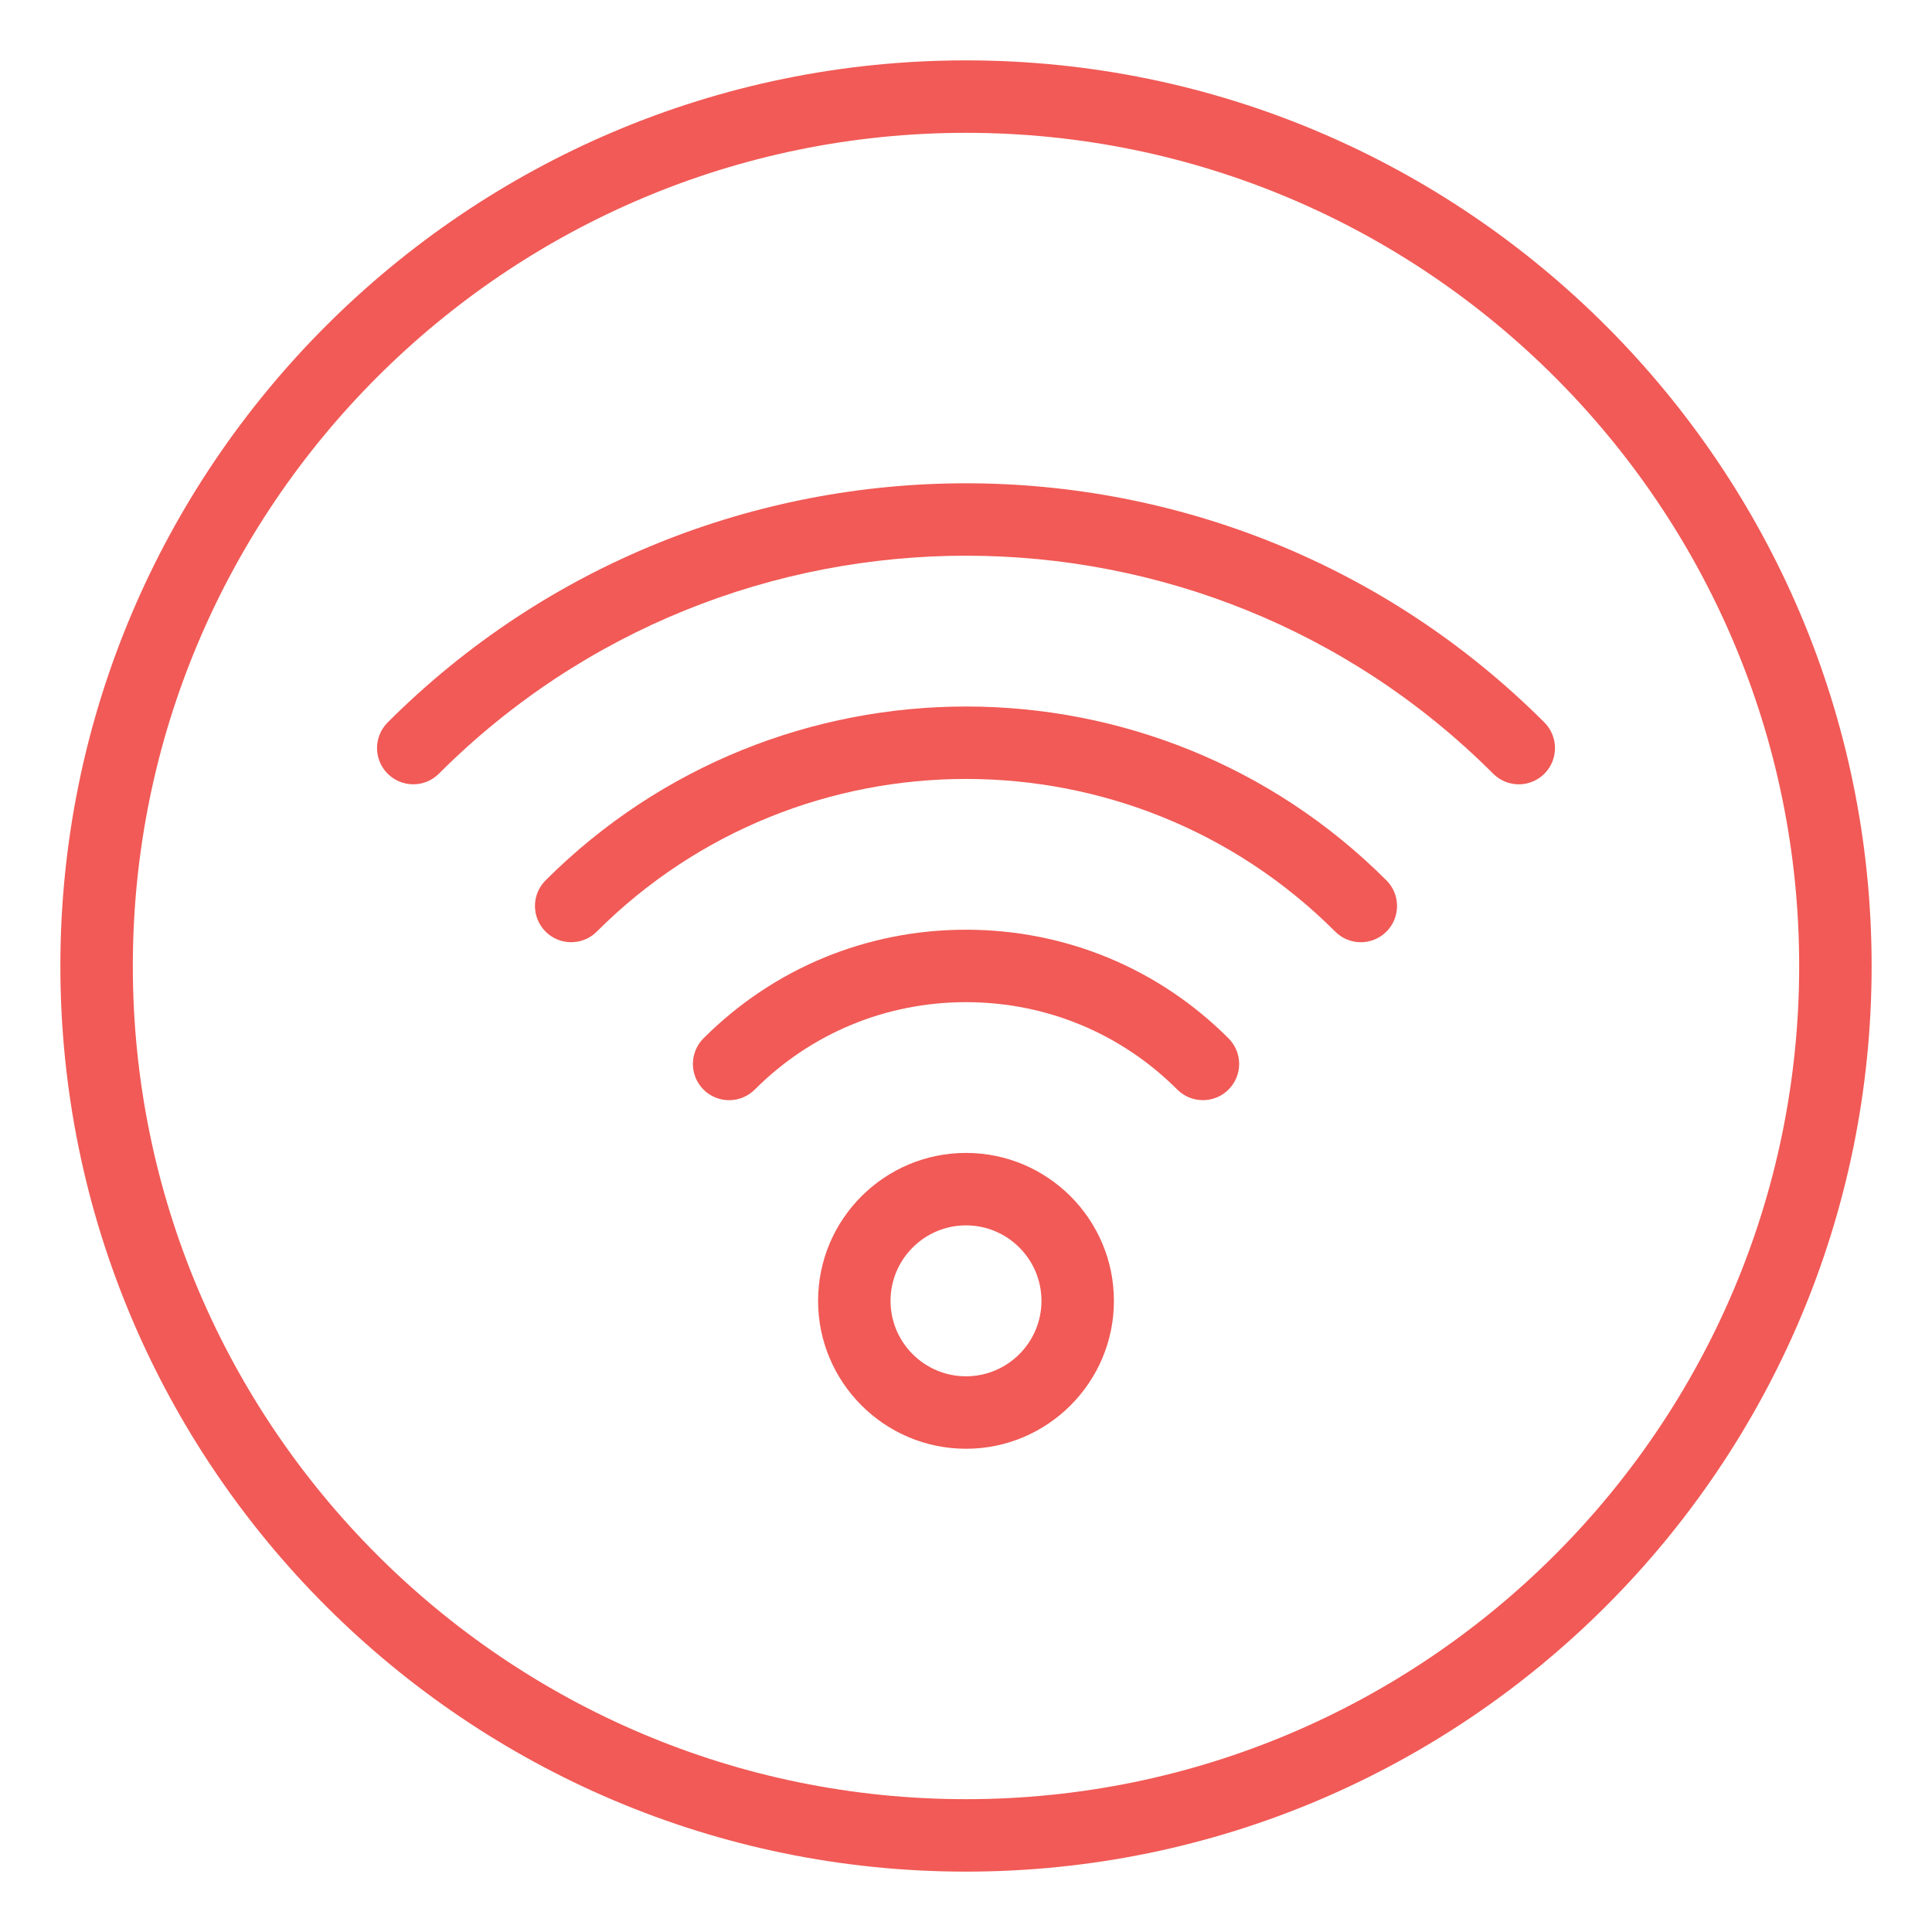
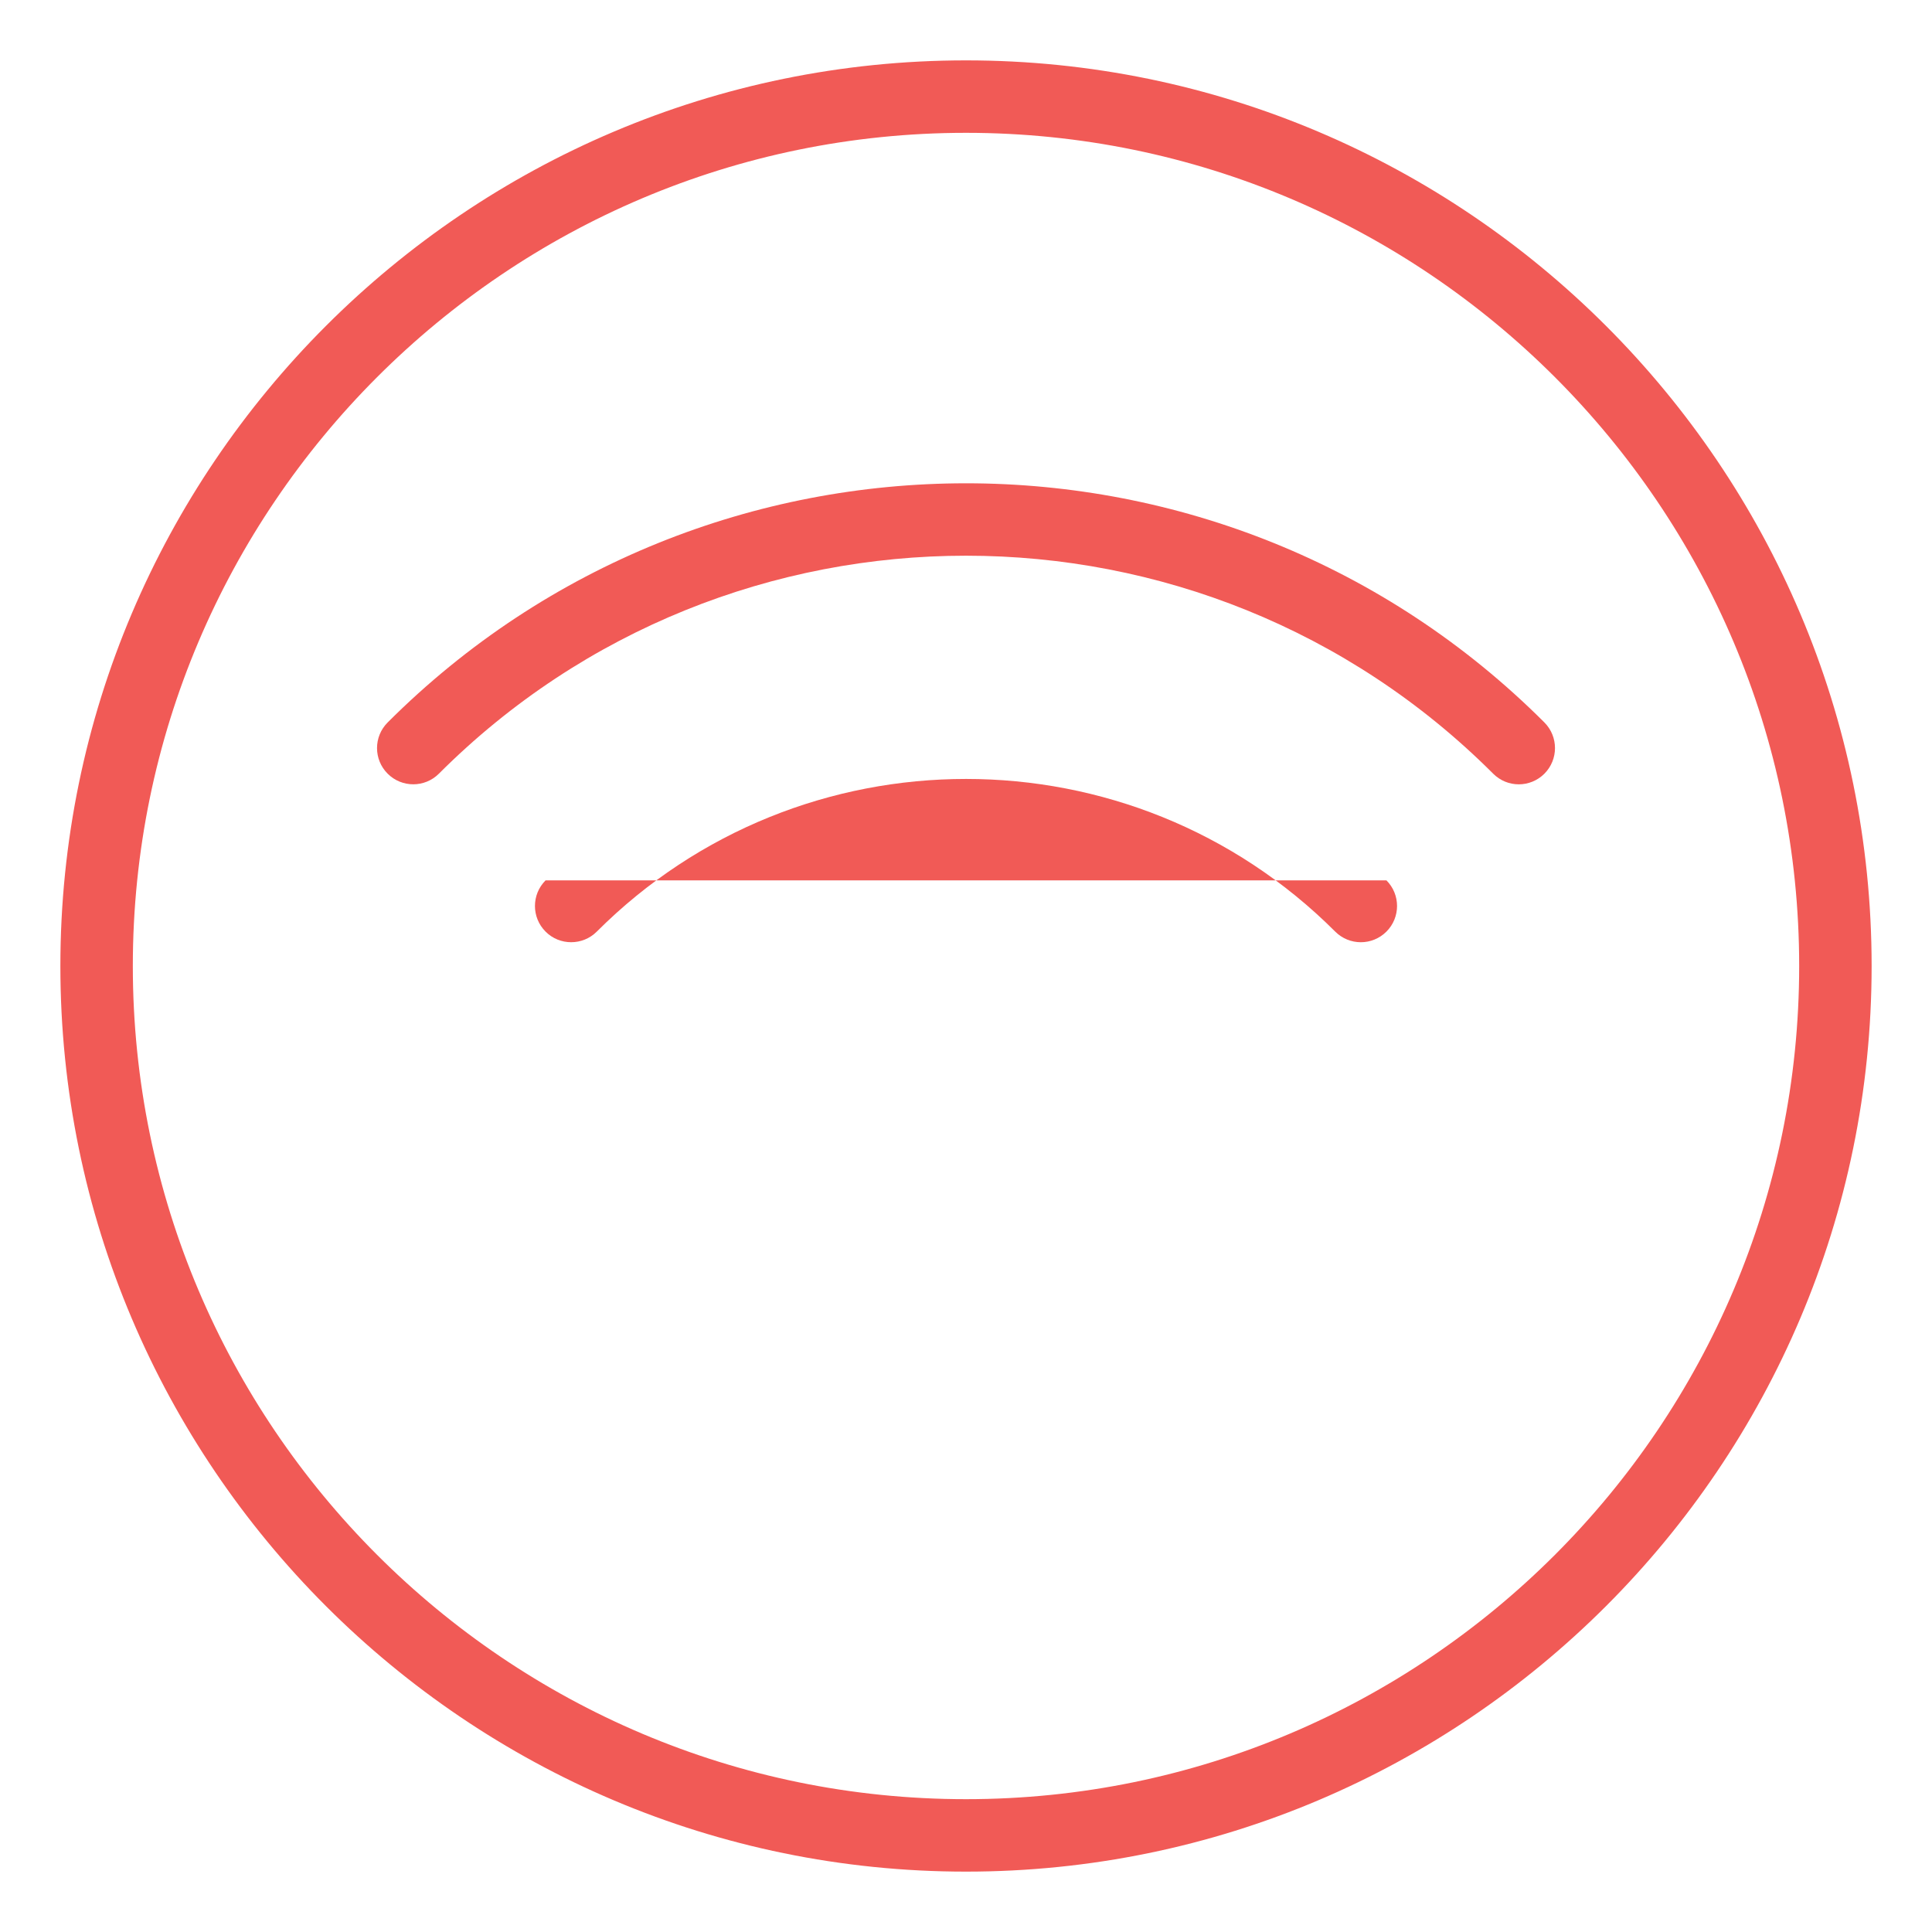
<svg xmlns="http://www.w3.org/2000/svg" width="32" height="32" viewBox="0 0 32 32">
  <g fill="#F15A56" fill-rule="evenodd" transform="translate(1 1)">
    <path d="M15,0 C6.729,0 0,6.729 0,15 C0,23.271 6.729,30 15,30 C23.271,30 30,23.271 30,15 C30,6.729 23.271,0 15,0 Z M15,28.8 C7.39,28.8 1.2,22.61 1.2,15 C1.2,7.39 7.39,1.2 15,1.2 C22.61,1.2 28.8,7.39 28.8,15 C28.8,22.61 22.61,28.8 15,28.8 Z" />
    <path d="M5.421,10.966 C5.186,11.201 5.186,11.58 5.421,11.815 C5.655,12.049 6.035,12.049 6.269,11.815 C11.084,7 18.918,7.001 23.732,11.815 C23.849,11.932 24.002,11.991 24.156,11.991 C24.309,11.991 24.463,11.932 24.58,11.815 C24.814,11.58 24.814,11.201 24.58,10.966 C19.297,5.684 10.703,5.685 5.421,10.966 Z" />
-     <path d="M8.036,13.582 C7.802,13.816 7.802,14.196 8.036,14.43 C8.153,14.548 8.307,14.606 8.46,14.606 C8.614,14.606 8.767,14.548 8.885,14.43 C12.257,11.059 17.744,11.059 21.115,14.43 C21.35,14.665 21.729,14.665 21.964,14.43 C22.198,14.196 22.198,13.816 21.964,13.582 C18.125,9.742 11.878,9.742 8.036,13.582 Z" />
-     <path d="M15,14.399 C13.356,14.399 11.812,15.038 10.652,16.198 C10.418,16.433 10.418,16.812 10.652,17.047 C10.887,17.281 11.266,17.281 11.501,17.047 C12.434,16.113 13.676,15.599 15,15.599 C16.324,15.599 17.566,16.113 18.5,17.047 C18.617,17.164 18.771,17.222 18.924,17.222 C19.078,17.222 19.231,17.164 19.348,17.047 C19.583,16.812 19.583,16.433 19.348,16.198 C18.189,15.038 16.644,14.399 15,14.399 Z M15,18.096 C13.649,18.096 12.55,19.195 12.55,20.546 C12.55,21.896 13.649,22.996 15,22.996 C16.351,22.996 17.45,21.896 17.45,20.546 C17.45,19.195 16.351,18.096 15,18.096 Z M15,21.796 C14.311,21.796 13.75,21.235 13.75,20.546 C13.75,19.857 14.311,19.296 15,19.296 C15.689,19.296 16.25,19.857 16.25,20.546 C16.25,21.235 15.689,21.796 15,21.796 Z" />
+     <path d="M8.036,13.582 C7.802,13.816 7.802,14.196 8.036,14.43 C8.153,14.548 8.307,14.606 8.46,14.606 C8.614,14.606 8.767,14.548 8.885,14.43 C12.257,11.059 17.744,11.059 21.115,14.43 C21.35,14.665 21.729,14.665 21.964,14.43 C22.198,14.196 22.198,13.816 21.964,13.582 Z" />
  </g>
</svg>